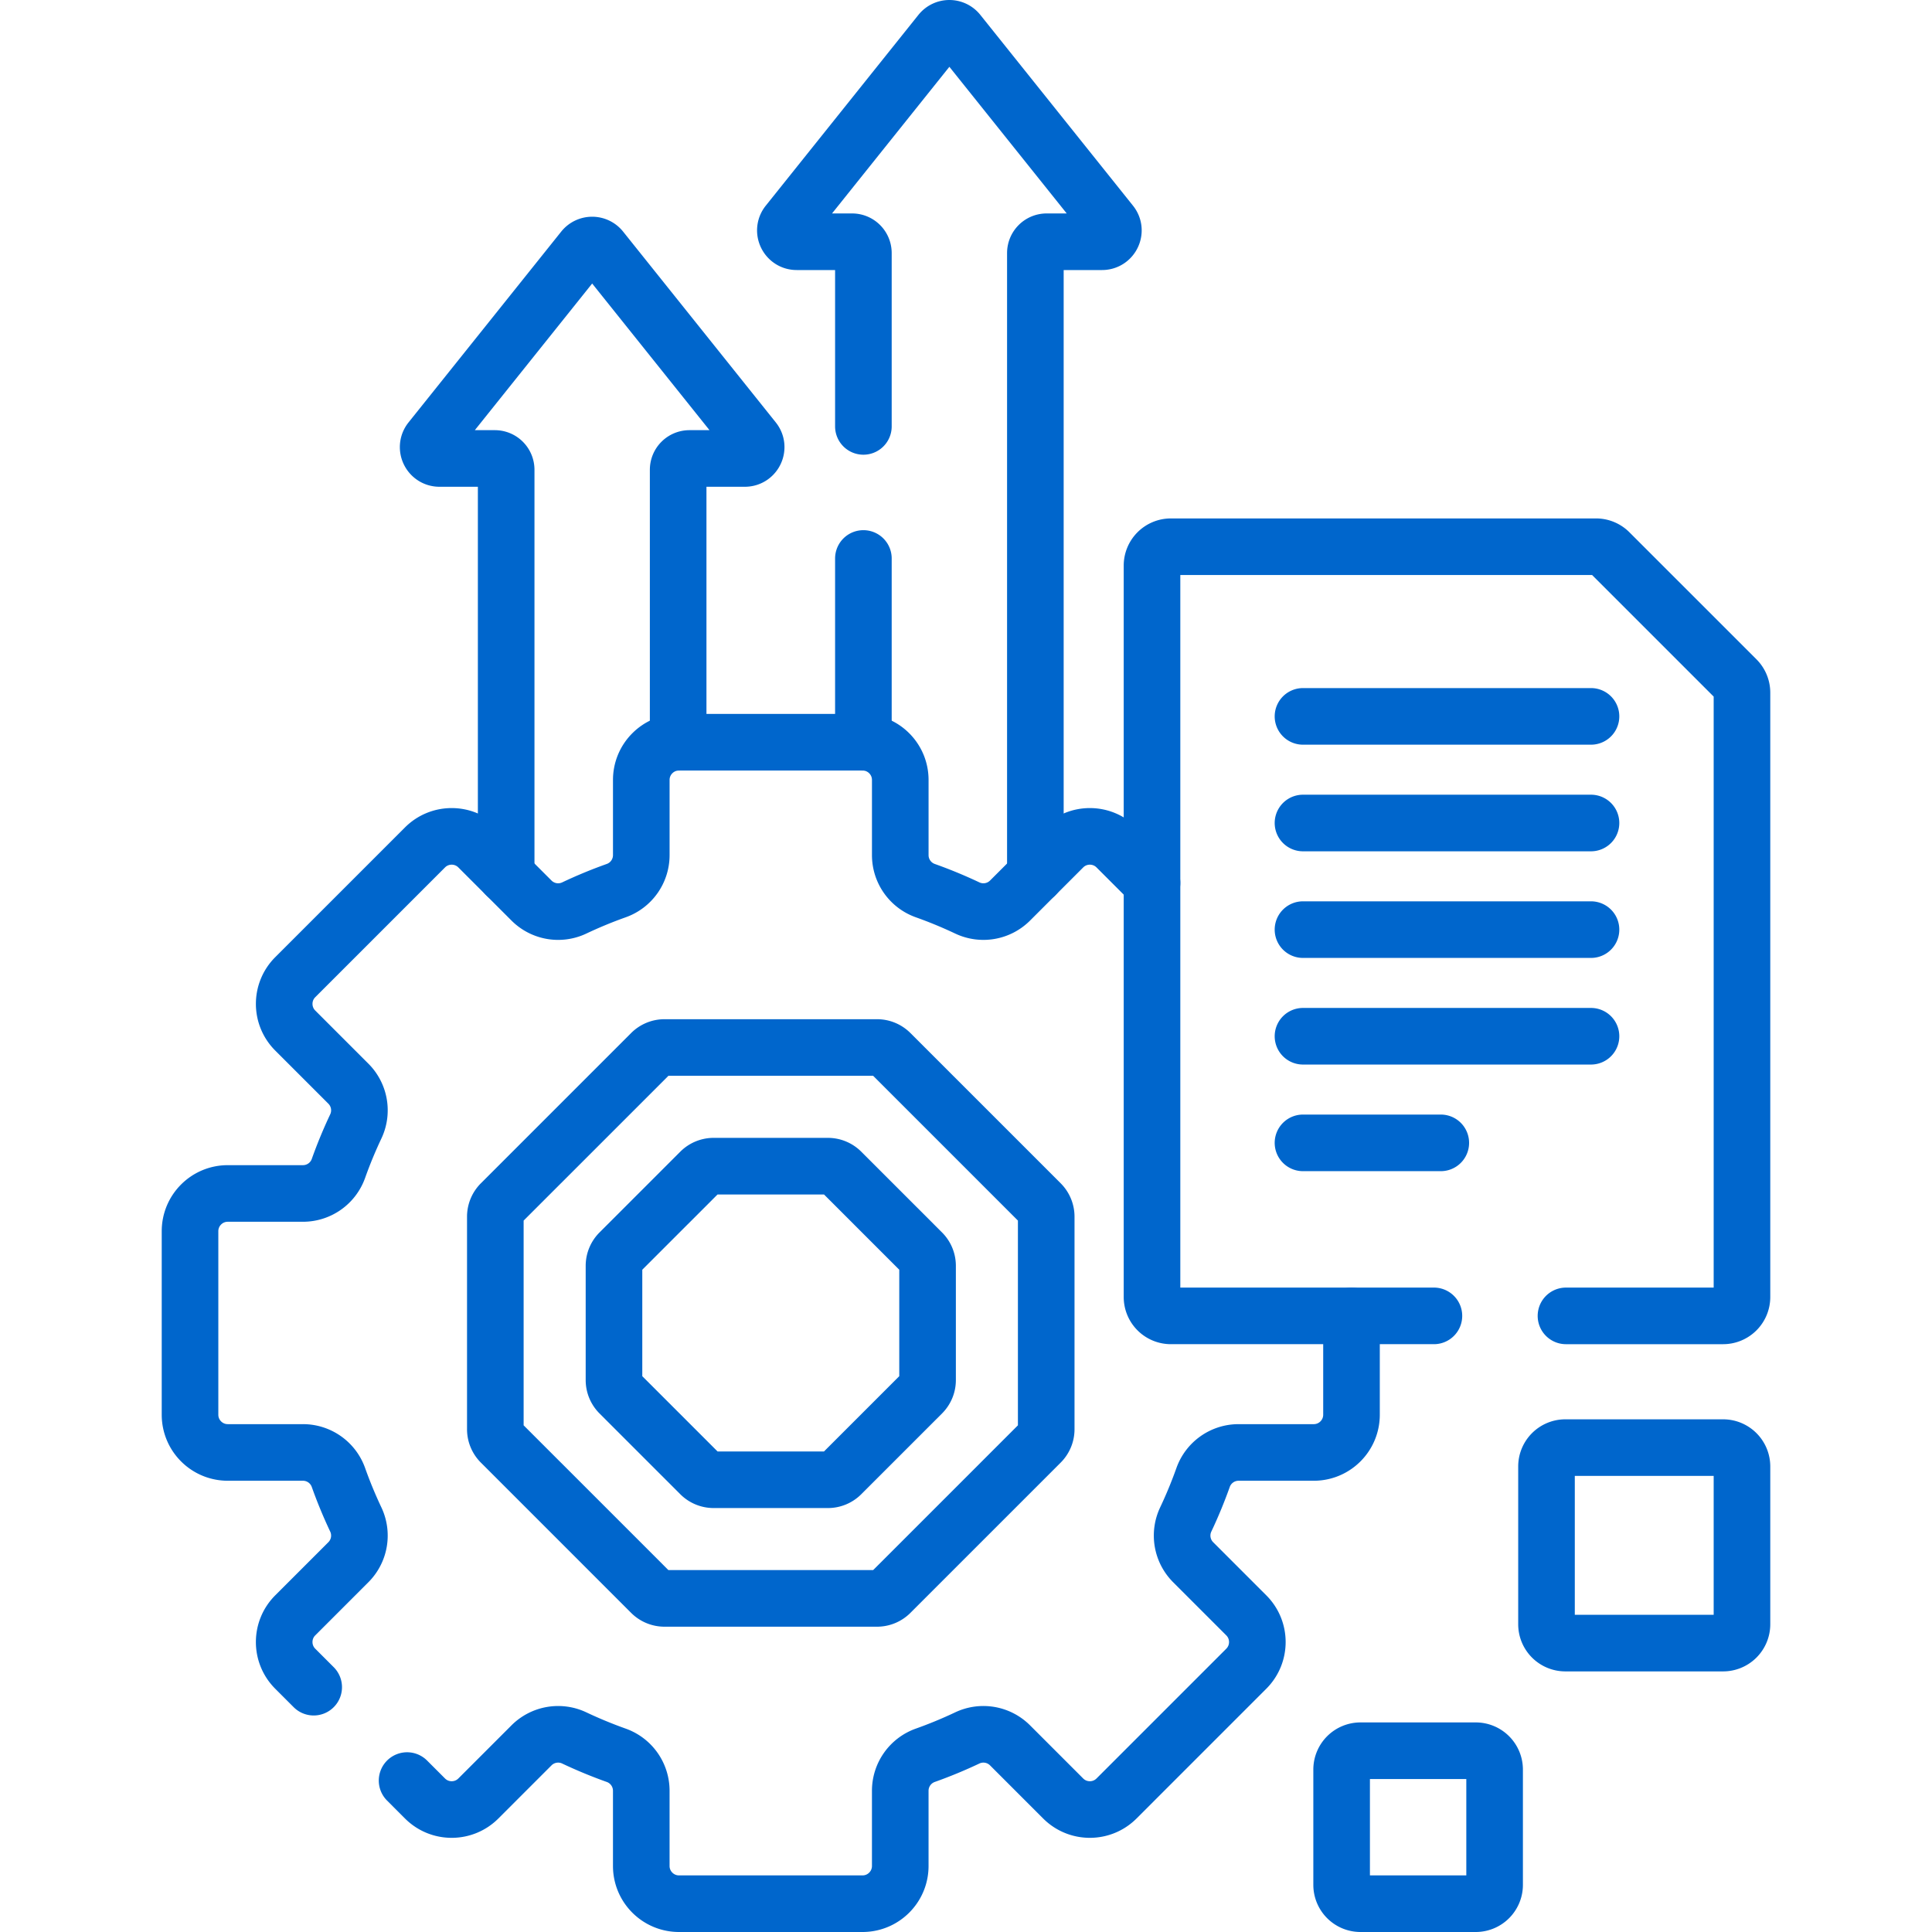
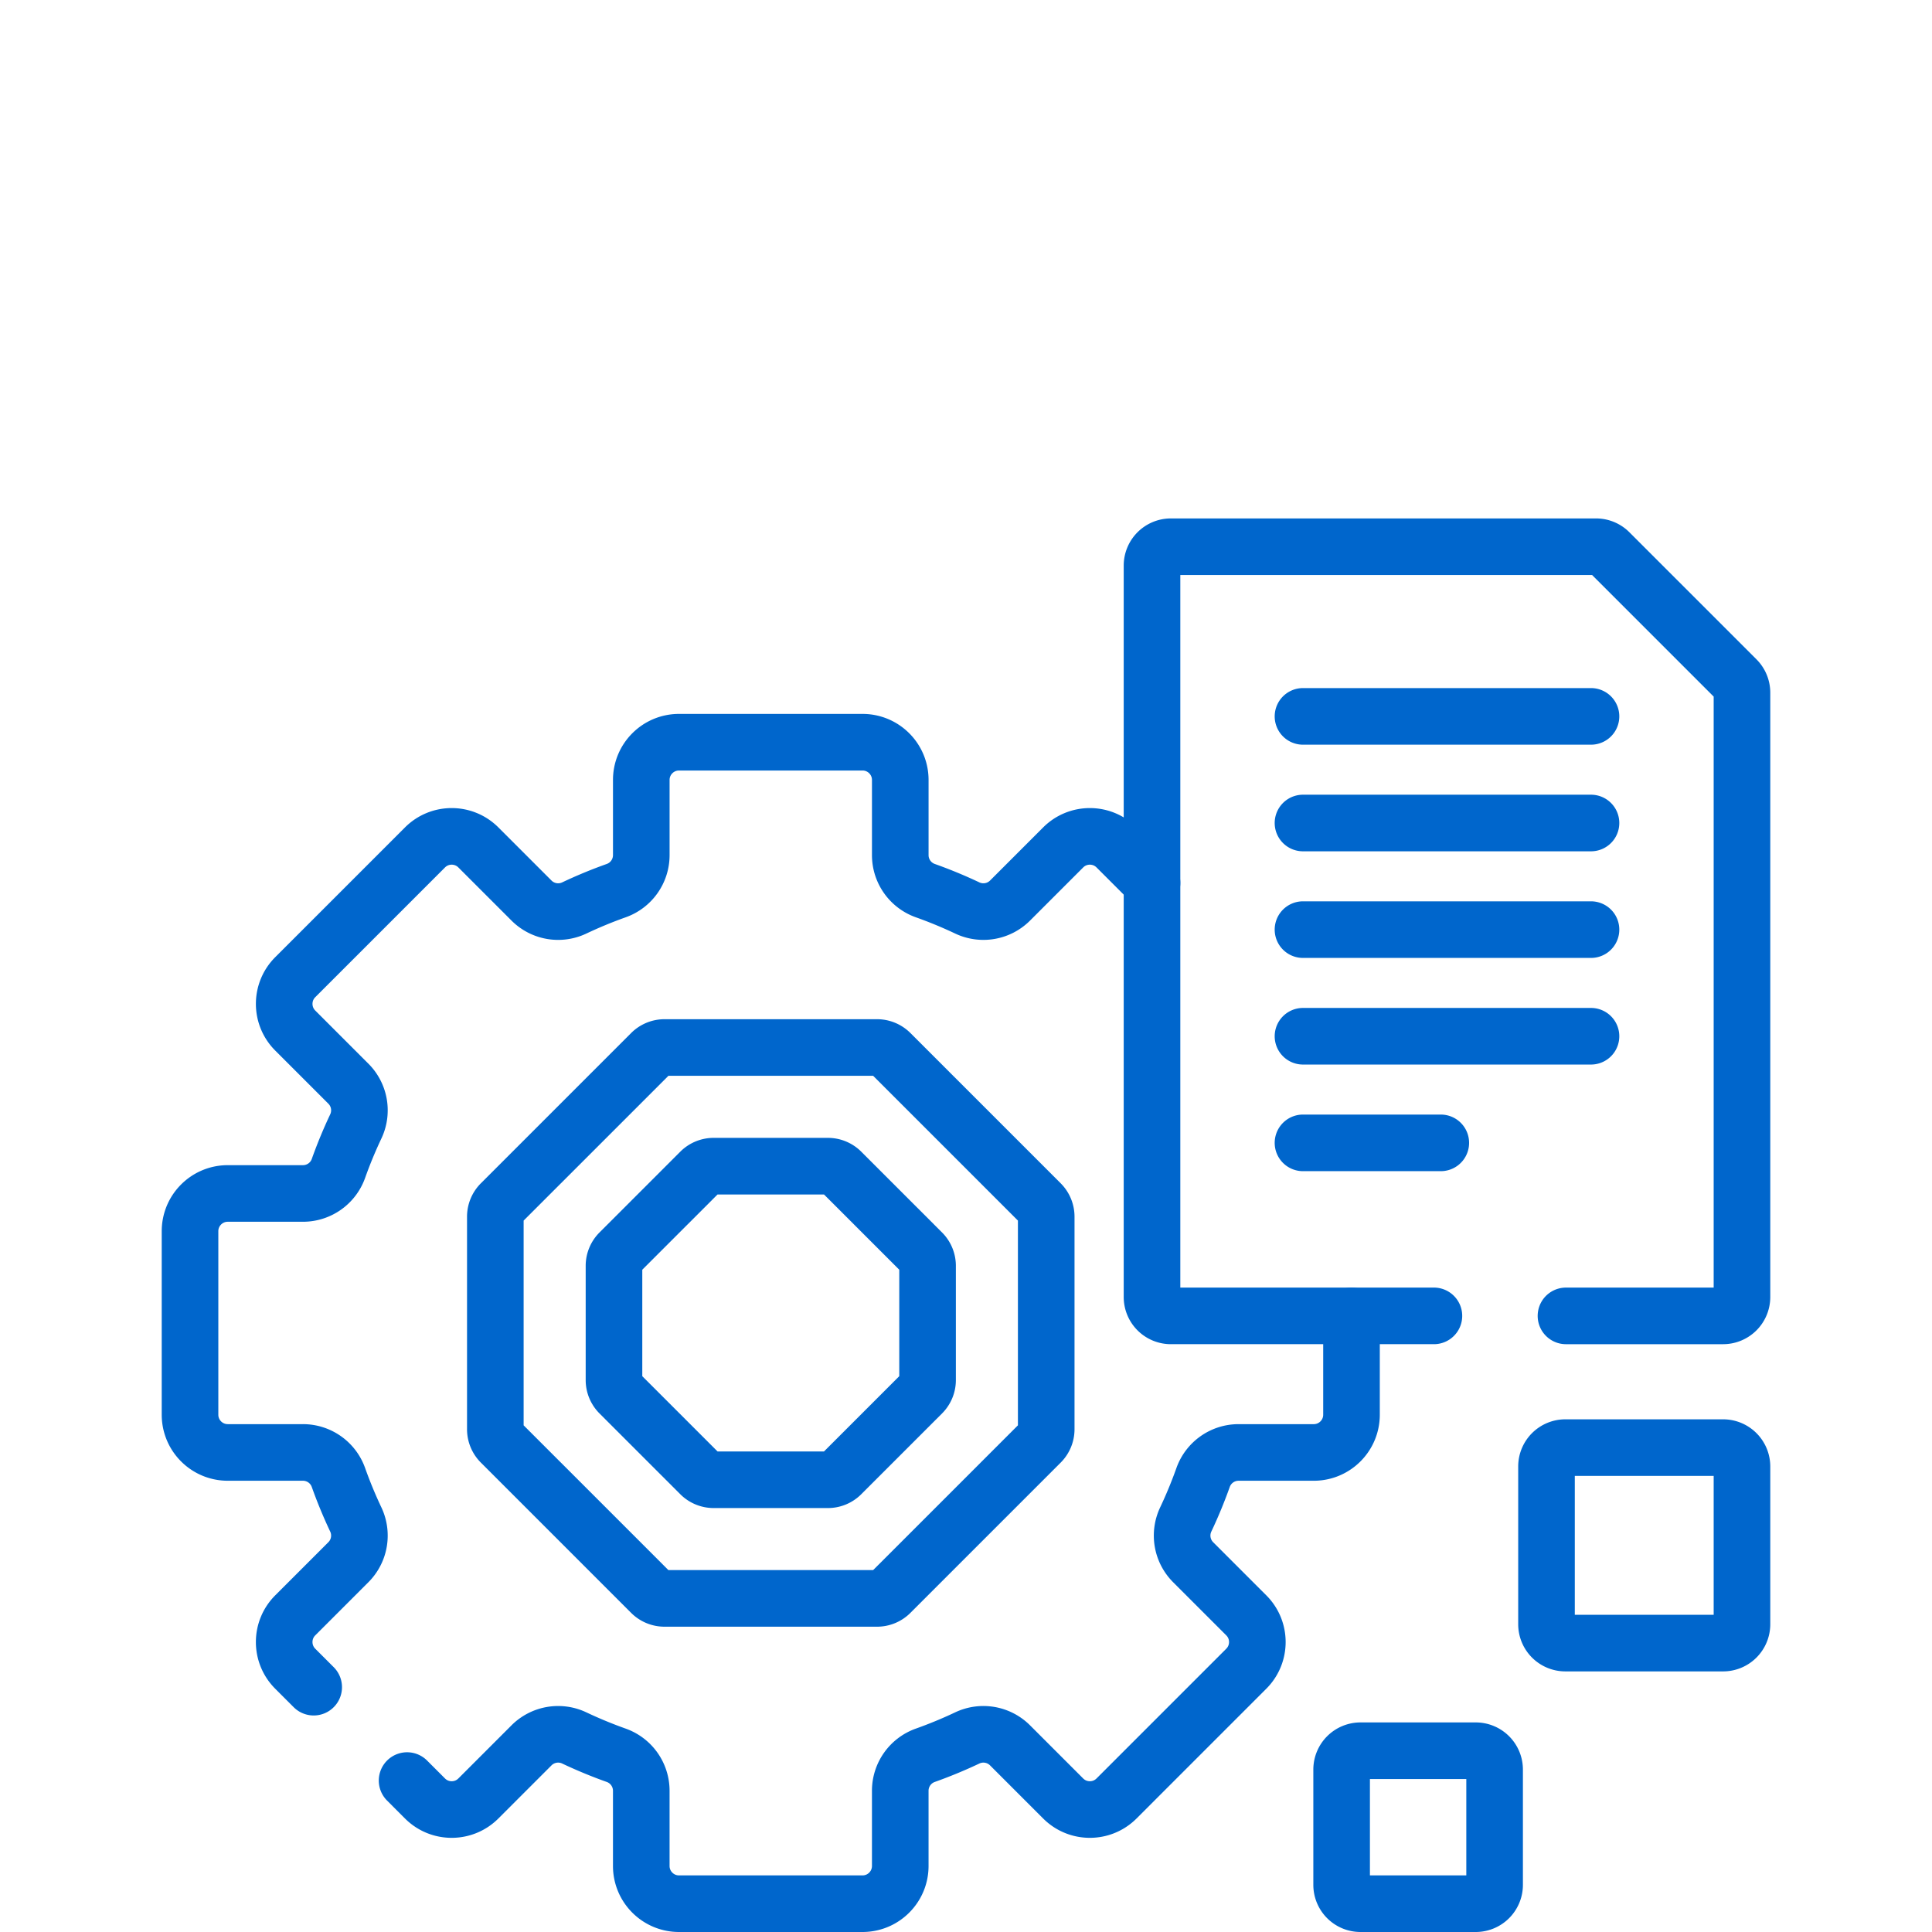
<svg xmlns="http://www.w3.org/2000/svg" version="1.1" width="512" height="512" x="0" y="0" viewBox="0 0 512 512" style="enable-background:new 0 0 512 512" xml:space="preserve" class="">
  <g>
-     <path d="M179.718 196.705v-72.207a3 3 0 0 1 3-3h14.671c2.516 0 3.914-2.91 2.342-4.874L159.272 66.06a3 3 0 0 0-4.685 0l-40.459 50.564c-1.572 1.964-.173 4.874 2.342 4.874h14.671a3 3 0 0 1 3 3v107.448M274.383 231.946V67.064a3 3 0 0 1 3-3h14.671c2.516 0 3.914-2.91 2.342-4.874L253.937 8.626a3 3 0 0 0-4.685 0L208.794 59.19c-1.572 1.964-.173 4.874 2.342 4.874h14.671a3 3 0 0 1 3 3V113M228.807 148v48.705" style="stroke-width:15;stroke-linecap:round;stroke-linejoin:round;stroke-miterlimit:10;" fill="none" stroke="#0066cc" stroke-width="15" stroke-linecap="round" stroke-linejoin="round" stroke-miterlimit="10" data-original="#000000" opacity="1" class="" />
    <path d="m305.295 233.976-9.4-9.4c-3.905-3.905-10.237-3.905-14.142 0l-14.078 14.079a9.983 9.983 0 0 1-11.327 1.969 120.917 120.917 0 0 0-11.143-4.604 9.979 9.979 0 0 1-6.625-9.405v-19.922c0-5.523-4.477-10-10-10h-48.633c-5.523 0-10 4.477-10 10v19.922a9.98 9.98 0 0 1-6.625 9.405 120.754 120.754 0 0 0-11.143 4.604 9.98 9.98 0 0 1-11.327-1.969l-14.078-14.079c-3.905-3.905-10.237-3.905-14.142 0l-34.388 34.388c-3.905 3.905-3.905 10.237 0 14.142l14.079 14.079a9.983 9.983 0 0 1 1.969 11.327 120.728 120.728 0 0 0-4.603 11.142 9.98 9.98 0 0 1-9.405 6.626H60.359c-5.523 0-10 4.477-10 10v48.633c0 5.523 4.477 10 10 10h19.922a9.98 9.98 0 0 1 9.405 6.625 120.891 120.891 0 0 0 4.603 11.142 9.98 9.98 0 0 1-1.969 11.327l-14.079 14.079c-3.905 3.905-3.905 10.237 0 14.142l4.89 4.89M107.881 471.867l4.749 4.75c3.905 3.905 10.237 3.905 14.142 0l14.078-14.079a9.983 9.983 0 0 1 11.327-1.969 121.013 121.013 0 0 0 11.142 4.604 9.979 9.979 0 0 1 6.625 9.405V494.5c0 5.523 4.477 10 10 10h48.633c5.523 0 10-4.477 10-10v-19.922a9.98 9.98 0 0 1 6.626-9.405 120.62 120.62 0 0 0 11.142-4.604 9.98 9.98 0 0 1 11.327 1.969l14.078 14.079c3.905 3.905 10.237 3.905 14.142 0l34.388-34.388c3.905-3.905 3.905-10.237 0-14.142l-14.079-14.079a9.983 9.983 0 0 1-1.969-11.327 120.728 120.728 0 0 0 4.603-11.142 9.979 9.979 0 0 1 9.405-6.625h19.922c5.523 0 10-4.477 10-10v-26.19" style="stroke-width:15;stroke-linecap:round;stroke-linejoin:round;stroke-miterlimit:10;" fill="none" stroke="#0066cc" stroke-width="15" stroke-linecap="round" stroke-linejoin="round" stroke-miterlimit="10" data-original="#000000" opacity="1" class="" />
    <path d="m172.562 422.128-39.83-39.83a4.998 4.998 0 0 1-1.464-3.536v-56.33a5 5 0 0 1 1.464-3.535l39.83-39.831a5 5 0 0 1 3.536-1.465h56.33c1.326 0 2.598.527 3.536 1.464l39.831 39.831a4.998 4.998 0 0 1 1.464 3.536v56.33a5.001 5.001 0 0 1-1.465 3.536l-39.831 39.83a4.998 4.998 0 0 1-3.536 1.464h-56.33a5.004 5.004 0 0 1-3.535-1.464z" style="stroke-width:15;stroke-linecap:round;stroke-linejoin:round;stroke-miterlimit:10;" fill="none" stroke="#0066cc" stroke-width="15" stroke-linecap="round" stroke-linejoin="round" stroke-miterlimit="10" data-original="#000000" opacity="1" class="" />
    <path d="m185.587 390.684-21.41-21.41a4.998 4.998 0 0 1-1.464-3.536v-30.282c0-1.326.527-2.598 1.464-3.536l21.41-21.41a4.998 4.998 0 0 1 3.536-1.464h30.281a5 5 0 0 1 3.535 1.464l21.412 21.411a4.998 4.998 0 0 1 1.464 3.536v30.281a5.004 5.004 0 0 1-1.464 3.536l-21.412 21.411a4.998 4.998 0 0 1-3.535 1.464h-30.281a5.006 5.006 0 0 1-3.536-1.465zM415 348.723h41.641a5 5 0 0 0 5-5V183.568a5.004 5.004 0 0 0-1.464-3.536l-33.678-33.678a5 5 0 0 0-3.536-1.465H310.295a5 5 0 0 0-5 5v193.833a5 5 0 0 0 5 5H380M345.306 189.848h76.324M345.306 218.104h76.324M345.306 246.359h76.324M345.306 274.615h76.324M345.306 302.87h36.518M456.641 435.437h-41.803a5 5 0 0 1-5-5v-41.803a5 5 0 0 1 5-5h41.803a5 5 0 0 1 5 5v41.803a5 5 0 0 1-5 5zM391.087 504.5h-30.541a5 5 0 0 1-5-5v-30.541a5 5 0 0 1 5-5h30.541a5 5 0 0 1 5 5V499.5a5 5 0 0 1-5 5z" style="stroke-width:15;stroke-linecap:round;stroke-linejoin:round;stroke-miterlimit:10;" fill="none" stroke="#0066cc" stroke-width="15" stroke-linecap="round" stroke-linejoin="round" stroke-miterlimit="10" data-original="#000000" opacity="1" class="" />
  </g>
</svg>